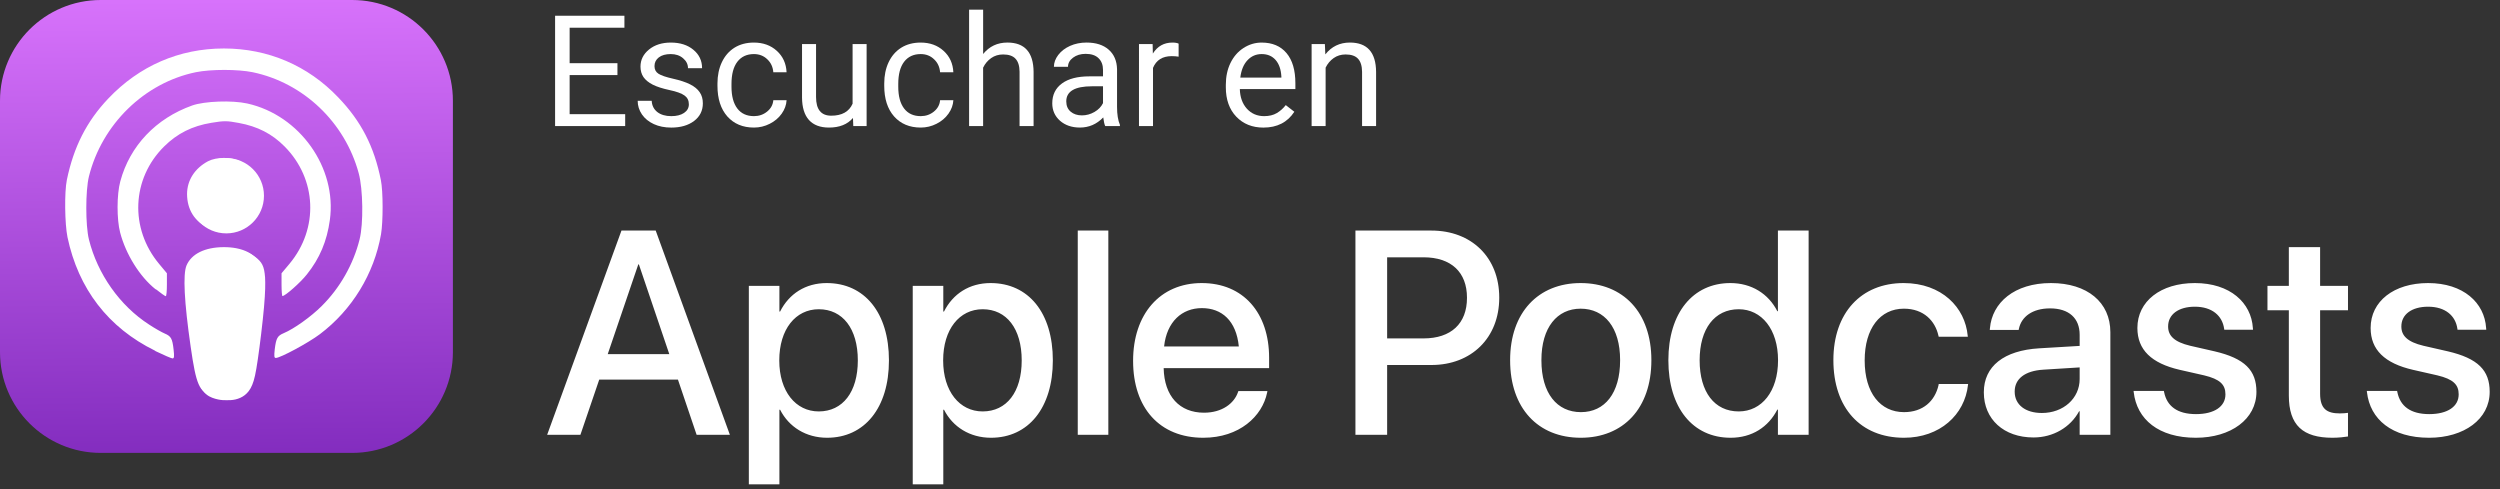
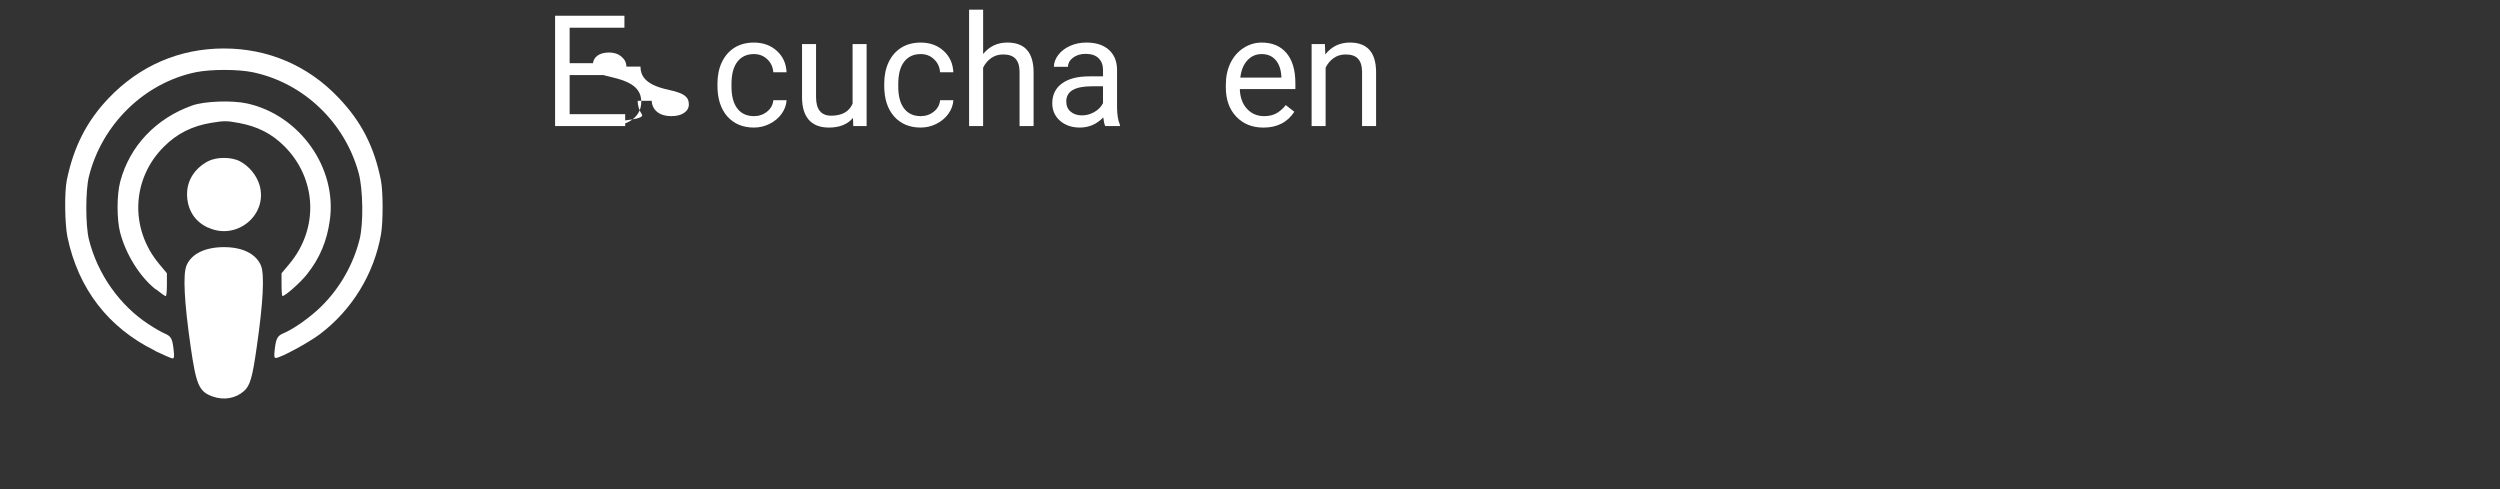
<svg xmlns="http://www.w3.org/2000/svg" xmlns:ns1="http://sodipodi.sourceforge.net/DTD/sodipodi-0.dtd" xmlns:ns2="http://www.inkscape.org/namespaces/inkscape" width="138" height="27" viewBox="0 0 138 27" fill="none" version="1.1" id="svg26" ns1:docname="apple_podcasts_531776240_ES.svg" ns2:version="1.1.2 (b8e25be833, 2022-02-05)">
  <rect x="0" y="0" width="138" height="27" fill="#333333" stroke="none" />
  <ns1:namedview id="namedview28" pagecolor="#ffffff" bordercolor="#666666" borderopacity="1.0" ns2:pageshadow="2" ns2:pageopacity="0.0" ns2:pagecheckerboard="0" showgrid="false" ns2:zoom="8.2681159" ns2:cx="76.256792" ns2:cy="5.2007011" ns2:window-width="1366" ns2:window-height="705" ns2:window-x="-8" ns2:window-y="-8" ns2:window-maximized="1" ns2:current-layer="svg26" />
  <g clip-path="url(#clip0_10_46742)" id="g10">
-     <path d="M19.438 0H5.562C2.49 0 0 2.49 0 5.562V19.438C0 22.51 2.49 25 5.562 25H19.438C22.51 25 25 22.51 25 19.438V5.562C25 2.49 22.51 0 19.438 0Z" fill="url(#paint0_linear_10_46742)" id="path2" />
    <path d="M11.736 21.887C10.99 21.621 10.83 21.258 10.524 19.134C10.168 16.665 10.091 15.137 10.296 14.652C10.57 14.011 11.312 13.647 12.349 13.642C13.378 13.638 14.127 14.006 14.402 14.652C14.608 15.136 14.531 16.665 14.175 19.134C13.933 20.859 13.8 21.295 13.466 21.588C13.008 21.994 12.358 22.107 11.742 21.888L11.736 21.887ZM8.55 19.354C5.975 18.087 4.325 15.944 3.725 13.092C3.575 12.357 3.55 10.601 3.691 9.926C4.066 8.113 4.783 6.696 5.975 5.442C7.691 3.632 9.9 2.676 12.358 2.676C14.791 2.676 16.991 3.615 18.666 5.371C19.942 6.696 20.658 8.098 21.025 9.946C21.15 10.561 21.15 12.237 21.033 12.929C20.65 15.116 19.433 17.107 17.658 18.446C17.025 18.924 15.475 19.759 15.225 19.759C15.133 19.759 15.125 19.664 15.166 19.28C15.242 18.663 15.316 18.535 15.666 18.388C16.225 18.155 17.175 17.478 17.758 16.893C18.767 15.893 19.508 14.585 19.85 13.21C20.067 12.352 20.041 10.443 19.8 9.56C19.041 6.752 16.75 4.568 13.941 3.985C13.125 3.818 11.642 3.818 10.816 3.985C7.975 4.568 5.625 6.86 4.908 9.743C4.716 10.527 4.716 12.435 4.908 13.218C5.383 15.127 6.616 16.877 8.233 17.918C8.55 18.127 8.933 18.343 9.091 18.41C9.441 18.56 9.516 18.685 9.583 19.302C9.625 19.677 9.616 19.785 9.525 19.785C9.466 19.785 9.041 19.602 8.591 19.385L8.55 19.354ZM8.583 15.964C7.716 15.272 6.95 14.046 6.633 12.842C6.441 12.116 6.441 10.734 6.641 10.009C7.166 8.052 8.608 6.536 10.608 5.823C11.291 5.582 12.808 5.527 13.65 5.713C16.55 6.359 18.608 9.263 18.208 12.144C18.05 13.305 17.65 14.258 16.942 15.144C16.591 15.592 15.742 16.342 15.591 16.342C15.566 16.342 15.541 16.059 15.541 15.714V15.084L15.975 14.567C17.608 12.611 17.491 9.877 15.708 8.084C15.017 7.386 14.216 6.976 13.183 6.787C12.517 6.663 12.375 6.663 11.675 6.778C10.612 6.952 9.789 7.363 9.058 8.087C7.266 9.862 7.15 12.609 8.783 14.567L9.213 15.084V15.717C9.213 16.067 9.186 16.351 9.151 16.351C9.118 16.351 8.876 16.184 8.618 15.976L8.583 15.964ZM11.475 12.562C10.733 12.217 10.333 11.566 10.325 10.717C10.325 9.955 10.75 9.29 11.483 8.901C11.95 8.656 12.775 8.656 13.242 8.902C13.75 9.167 14.166 9.679 14.325 10.214C14.808 11.857 13.066 13.297 11.492 12.562H11.475Z" fill="white" id="path4" />
-     <path d="M12.492 12.883C13.64 12.883 14.571 11.953 14.571 10.805C14.571 9.657 13.64 8.727 12.492 8.727C11.345 8.727 10.414 9.657 10.414 10.805C10.414 11.953 11.345 12.883 12.492 12.883Z" fill="white" id="path6" />
-     <path d="M12.69 13.688C12.834 13.707 13.12 13.744 13.386 13.829C13.652 13.912 13.894 14.043 14.082 14.178C14.265 14.311 14.399 14.449 14.482 14.617C14.566 14.786 14.607 14.986 14.632 15.313C14.649 15.642 14.649 16.097 14.574 16.947C14.499 17.794 14.349 19.037 14.232 19.832C14.116 20.633 14.032 20.983 13.924 21.241C13.816 21.508 13.674 21.683 13.515 21.808C13.357 21.933 13.174 22.008 12.999 22.049C12.824 22.091 12.665 22.091 12.515 22.091C12.366 22.091 12.224 22.091 12.032 22.049C11.841 22.008 11.591 21.933 11.407 21.782C11.216 21.633 11.091 21.416 10.991 21.133C10.89 20.849 10.816 20.508 10.716 19.824C10.616 19.141 10.482 18.124 10.399 17.349C10.316 16.574 10.282 16.041 10.275 15.682C10.267 15.324 10.284 15.147 10.325 14.974C10.367 14.807 10.434 14.649 10.525 14.516C10.617 14.383 10.737 14.266 10.859 14.174C10.978 14.082 11.101 14.016 11.247 13.964C11.392 13.906 11.566 13.856 11.78 13.814C11.997 13.773 12.247 13.731 12.376 13.714C12.504 13.695 12.504 13.695 12.647 13.714L12.69 13.688Z" fill="white" id="path8" />
  </g>
-   <path d="M30.203 24H32.039L33.078 20.953H37.422L38.453 24H40.289L36.195 12.727H34.305L30.203 24ZM35.234 14.594H35.266L36.945 19.547H33.547L35.234 14.594ZM41.336 26.734H43.023V22.617H43.062C43.547 23.57 44.492 24.164 45.656 24.164C47.719 24.164 49.07 22.516 49.07 19.898V19.891C49.07 17.266 47.727 15.625 45.633 15.625C44.461 15.625 43.555 16.219 43.062 17.195H43.023V15.781H41.336V26.734ZM45.195 22.711C43.922 22.711 43.016 21.602 43.016 19.898V19.891C43.016 18.18 43.914 17.07 45.195 17.07C46.516 17.07 47.352 18.141 47.352 19.891V19.898C47.352 21.633 46.523 22.711 45.195 22.711ZM50.383 26.734H52.07V22.617H52.109C52.594 23.57 53.539 24.164 54.703 24.164C56.766 24.164 58.117 22.516 58.117 19.898V19.891C58.117 17.266 56.773 15.625 54.68 15.625C53.508 15.625 52.602 16.219 52.109 17.195H52.07V15.781H50.383V26.734ZM54.242 22.711C52.969 22.711 52.062 21.602 52.062 19.898V19.891C52.062 18.18 52.961 17.07 54.242 17.07C55.562 17.07 56.398 18.141 56.398 19.891V19.898C56.398 21.633 55.57 22.711 54.242 22.711ZM59.492 24H61.18V12.727H59.492V24ZM66.422 24.164C68.414 24.164 69.68 22.977 69.945 21.672L69.961 21.586H68.359L68.336 21.648C68.125 22.266 67.461 22.781 66.461 22.781C65.117 22.781 64.266 21.875 64.234 20.32H70.055V19.75C70.055 17.281 68.641 15.625 66.336 15.625C64.031 15.625 62.547 17.344 62.547 19.914V19.922C62.547 22.516 64.008 24.164 66.422 24.164ZM66.344 17.008C67.445 17.008 68.242 17.703 68.383 19.125H64.258C64.406 17.75 65.25 17.008 66.344 17.008ZM74.82 24H76.57V20.148H79.016C81.227 20.148 82.758 18.641 82.758 16.438V16.422C82.758 14.211 81.227 12.727 79.016 12.727H74.82V24ZM78.578 14.203C80.102 14.203 80.977 15.023 80.977 16.43V16.445C80.977 17.859 80.102 18.68 78.578 18.68H76.57V14.203H78.578ZM87.258 24.164C89.609 24.164 91.156 22.539 91.156 19.891V19.875C91.156 17.242 89.594 15.625 87.25 15.625C84.914 15.625 83.359 17.25 83.359 19.875V19.891C83.359 22.531 84.898 24.164 87.258 24.164ZM87.266 22.75C85.945 22.75 85.086 21.711 85.086 19.891V19.875C85.086 18.078 85.953 17.039 87.25 17.039C88.57 17.039 89.43 18.078 89.43 19.875V19.891C89.43 21.703 88.586 22.75 87.266 22.75ZM95.531 24.164C96.711 24.164 97.617 23.57 98.109 22.609H98.141V24H99.836V12.727H98.141V17.18H98.109C97.617 16.211 96.68 15.625 95.516 15.625C93.453 15.625 92.094 17.266 92.094 19.883V19.891C92.094 22.508 93.438 24.164 95.531 24.164ZM95.977 22.711C94.641 22.711 93.82 21.641 93.82 19.891V19.883C93.82 18.148 94.648 17.07 95.977 17.07C97.242 17.07 98.148 18.18 98.148 19.883V19.891C98.148 21.602 97.25 22.711 95.977 22.711ZM105.102 24.164C107.078 24.164 108.453 22.898 108.633 21.25L108.641 21.195H107.016L107.008 21.258C106.805 22.148 106.141 22.75 105.102 22.75C103.797 22.75 102.93 21.695 102.93 19.898V19.891C102.93 18.133 103.781 17.039 105.094 17.039C106.195 17.039 106.82 17.719 107 18.523L107.016 18.586H108.625L108.617 18.531C108.477 16.984 107.195 15.625 105.078 15.625C102.734 15.625 101.203 17.273 101.203 19.875V19.883C101.203 22.516 102.703 24.164 105.102 24.164ZM112.25 24.148C113.336 24.148 114.289 23.586 114.766 22.703H114.797V24H116.492V18.336C116.492 16.688 115.219 15.625 113.211 15.625C111.188 15.625 109.961 16.711 109.844 18.125L109.836 18.211H111.43L111.445 18.141C111.586 17.484 112.188 17.023 113.164 17.023C114.211 17.023 114.797 17.57 114.797 18.477V19.094L112.562 19.227C110.617 19.344 109.508 20.219 109.508 21.648V21.664C109.508 23.141 110.609 24.148 112.25 24.148ZM111.211 21.625V21.609C111.211 20.914 111.773 20.469 112.789 20.406L114.797 20.281V20.922C114.797 21.992 113.898 22.797 112.711 22.797C111.805 22.797 111.211 22.344 111.211 21.625ZM121.211 24.164C123.148 24.164 124.555 23.133 124.555 21.633V21.625C124.555 20.445 123.914 19.781 122.234 19.391L120.898 19.086C120.016 18.875 119.68 18.531 119.68 18.023V18.016C119.68 17.359 120.25 16.93 121.156 16.93C122.109 16.93 122.672 17.43 122.773 18.148L122.781 18.203H124.367L124.359 18.109C124.273 16.711 123.102 15.625 121.156 15.625C119.266 15.625 117.984 16.633 117.984 18.102V18.109C117.984 19.305 118.758 20.055 120.32 20.414L121.664 20.719C122.547 20.93 122.844 21.234 122.844 21.766V21.773C122.844 22.438 122.234 22.859 121.219 22.859C120.18 22.859 119.617 22.414 119.461 21.656L119.445 21.578H117.773L117.781 21.648C117.953 23.148 119.156 24.164 121.211 24.164ZM128.75 24.164C129.094 24.164 129.414 24.125 129.609 24.094V22.789C129.484 22.805 129.336 22.82 129.156 22.82C128.445 22.82 128.07 22.57 128.07 21.734V17.125H129.609V15.781H128.07V13.641H126.344V15.781H125.164V17.125H126.344V21.836C126.344 23.477 127.125 24.164 128.75 24.164ZM134.086 24.164C136.023 24.164 137.43 23.133 137.43 21.633V21.625C137.43 20.445 136.789 19.781 135.109 19.391L133.773 19.086C132.891 18.875 132.555 18.531 132.555 18.023V18.016C132.555 17.359 133.125 16.93 134.031 16.93C134.984 16.93 135.547 17.43 135.648 18.148L135.656 18.203H137.242L137.234 18.109C137.148 16.711 135.977 15.625 134.031 15.625C132.141 15.625 130.859 16.633 130.859 18.102V18.109C130.859 19.305 131.633 20.055 133.195 20.414L134.539 20.719C135.422 20.93 135.719 21.234 135.719 21.766V21.773C135.719 22.438 135.109 22.859 134.094 22.859C133.055 22.859 132.492 22.414 132.336 21.656L132.32 21.578H130.648L130.656 21.648C130.828 23.148 132.031 24.164 134.086 24.164Z" fill="white" id="path14" style="fill:#ffffff" />
  <defs id="defs24">
    <linearGradient id="paint0_linear_10_46742" x1="12.474" y1="25.317" x2="12.262" y2="-1.17189e-06" gradientUnits="userSpaceOnUse">
      <stop stop-color="#822CBE" id="stop16" />
      <stop offset="1" stop-color="#D772FB" id="stop18" />
    </linearGradient>
    <clipPath id="clip0_10_46742">
      <rect width="25" height="25" fill="white" id="rect21" />
    </clipPath>
  </defs>
  <g aria-label="Escuchar en " id="text1991" style="font-size:8.566px;line-height:1.25;fill:#ffffff;stroke-width:0.214">
    <path d="M 34.468,0.869 V 1.53 H 31.444 v 1.958 h 2.639 V 4.144 H 31.444 v 2.158 h 3.066 V 6.959 H 30.641 V 0.869 Z" style="font-family:Araboto-Normal;-inkscape-font-specification:Araboto-Normal;fill:#ffffff" id="path4885" />
-     <path d="m 35.974,5.566 q 0.021,0.389 0.31,0.619 0.293,0.226 0.77,0.226 0.439,0 0.703,-0.176 0.268,-0.18 0.268,-0.477 0,-0.314 -0.238,-0.485 Q 37.55,5.098 36.961,4.972 36.375,4.847 36.028,4.671 35.685,4.495 35.518,4.253 35.355,4.01 35.355,3.676 q 0,-0.556 0.468,-0.941 0.473,-0.385 1.205,-0.385 0.77,0 1.246,0.397 0.481,0.397 0.481,1.016 h -0.778 q 0,-0.318 -0.272,-0.548 -0.268,-0.23 -0.678,-0.23 -0.422,0 -0.661,0.184 -0.238,0.184 -0.238,0.481 0,0.28 0.222,0.422 0.222,0.142 0.799,0.272 0.581,0.13 0.941,0.31 0.36,0.18 0.531,0.435 0.176,0.251 0.176,0.615 0,0.606 -0.485,0.975 -0.485,0.364 -1.259,0.364 -0.544,0 -0.962,-0.192 Q 35.672,6.658 35.434,6.315 35.2,5.968 35.2,5.566 Z" style="font-family:Araboto-Normal;-inkscape-font-specification:Araboto-Normal;fill:#ffffff" id="path4887" />
+     <path d="m 35.974,5.566 q 0.021,0.389 0.31,0.619 0.293,0.226 0.77,0.226 0.439,0 0.703,-0.176 0.268,-0.18 0.268,-0.477 0,-0.314 -0.238,-0.485 Q 37.55,5.098 36.961,4.972 36.375,4.847 36.028,4.671 35.685,4.495 35.518,4.253 35.355,4.01 35.355,3.676 h -0.778 q 0,-0.318 -0.272,-0.548 -0.268,-0.23 -0.678,-0.23 -0.422,0 -0.661,0.184 -0.238,0.184 -0.238,0.481 0,0.28 0.222,0.422 0.222,0.142 0.799,0.272 0.581,0.13 0.941,0.31 0.36,0.18 0.531,0.435 0.176,0.251 0.176,0.615 0,0.606 -0.485,0.975 -0.485,0.364 -1.259,0.364 -0.544,0 -0.962,-0.192 Q 35.672,6.658 35.434,6.315 35.2,5.968 35.2,5.566 Z" style="font-family:Araboto-Normal;-inkscape-font-specification:Araboto-Normal;fill:#ffffff" id="path4887" />
    <path d="M 39.604,4.738 V 4.608 q 0,-0.661 0.243,-1.175 0.243,-0.514 0.694,-0.799 0.456,-0.284 1.075,-0.284 0.761,0 1.263,0.456 0.506,0.456 0.54,1.184 H 42.687 Q 42.653,3.55 42.352,3.27 42.055,2.985 41.616,2.985 q -0.59,0 -0.916,0.427 -0.322,0.422 -0.322,1.226 v 0.146 q 0,0.782 0.322,1.205 0.322,0.422 0.92,0.422 0.414,0 0.724,-0.251 0.31,-0.251 0.343,-0.627 h 0.732 q -0.021,0.389 -0.268,0.74 -0.247,0.351 -0.661,0.56 -0.41,0.209 -0.87,0.209 -0.924,0 -1.472,-0.615 -0.544,-0.619 -0.544,-1.69 z" style="font-family:Araboto-Normal;-inkscape-font-specification:Araboto-Normal;fill:#ffffff" id="path4889" />
    <path d="M 44.272,5.378 V 2.433 h 0.774 v 2.924 q 0,1.029 0.837,1.029 0.887,0 1.18,-0.661 v -3.292 h 0.774 v 4.526 h -0.736 l -0.017,-0.448 q -0.452,0.531 -1.326,0.531 -0.724,0 -1.104,-0.418 Q 44.276,6.202 44.272,5.378 Z" style="font-family:Araboto-Normal;-inkscape-font-specification:Araboto-Normal;fill:#ffffff" id="path4891" />
    <path d="M 48.81,4.738 V 4.608 q 0,-0.661 0.243,-1.175 0.243,-0.514 0.694,-0.799 0.456,-0.284 1.075,-0.284 0.761,0 1.263,0.456 0.506,0.456 0.54,1.184 H 51.893 Q 51.859,3.55 51.558,3.27 51.261,2.985 50.822,2.985 q -0.59,0 -0.916,0.427 -0.322,0.422 -0.322,1.226 v 0.146 q 0,0.782 0.322,1.205 0.322,0.422 0.92,0.422 0.414,0 0.724,-0.251 0.31,-0.251 0.343,-0.627 h 0.732 q -0.021,0.389 -0.268,0.74 -0.247,0.351 -0.661,0.56 -0.41,0.209 -0.87,0.209 -0.924,0 -1.472,-0.615 Q 48.81,5.809 48.81,4.738 Z" style="font-family:Araboto-Normal;-inkscape-font-specification:Araboto-Normal;fill:#ffffff" id="path4893" />
    <path d="M 54.269,0.534 V 2.981 q 0.514,-0.632 1.338,-0.632 1.435,0 1.447,1.619 v 2.991 h -0.774 V 3.964 q -0.004,-0.489 -0.226,-0.724 -0.217,-0.234 -0.682,-0.234 -0.376,0 -0.661,0.201 -0.284,0.201 -0.443,0.527 v 3.225 h -0.774 V 0.534 Z" style="font-family:Araboto-Normal;-inkscape-font-specification:Araboto-Normal;fill:#ffffff" id="path4895" />
    <path d="M 58.623,4.604 Q 59.158,4.215 60.133,4.215 h 0.753 V 3.86 q 0,-0.406 -0.243,-0.644 -0.243,-0.243 -0.715,-0.243 -0.414,0 -0.694,0.209 -0.28,0.209 -0.28,0.506 h -0.778 q 0,-0.339 0.238,-0.653 0.243,-0.318 0.653,-0.502 0.414,-0.184 0.908,-0.184 0.782,0 1.226,0.393 0.443,0.389 0.46,1.075 v 2.083 q 0,0.623 0.159,0.991 v 0.067 h -0.811 q -0.067,-0.134 -0.109,-0.477 -0.54,0.56 -1.288,0.56 -0.669,0 -1.1,-0.376 -0.427,-0.381 -0.427,-0.962 0,-0.707 0.54,-1.1 z m 0.477,1.56 q 0.243,0.205 0.623,0.205 0.364,0 0.69,-0.188 0.326,-0.188 0.473,-0.489 V 4.763 h -0.606 q -1.422,0 -1.422,0.832 0,0.364 0.243,0.569 z" style="font-family:Araboto-Normal;-inkscape-font-specification:Araboto-Normal;fill:#ffffff" id="path4897" />
-     <path d="m 63.625,2.433 0.013,0.523 q 0.381,-0.606 1.079,-0.606 0.226,0 0.343,0.059 v 0.719 q -0.176,-0.029 -0.381,-0.029 -0.761,0 -1.033,0.648 v 3.212 h -0.774 V 2.433 Z" style="font-family:Araboto-Normal;-inkscape-font-specification:Araboto-Normal;fill:#ffffff" id="path4899" />
    <path d="M 67.666,4.822 V 4.679 q 0,-0.673 0.255,-1.2 0.259,-0.531 0.719,-0.828 0.464,-0.301 1.004,-0.301 0.883,0 1.372,0.581 0.489,0.581 0.489,1.665 V 4.918 h -3.066 q 0.017,0.669 0.389,1.083 0.376,0.41 0.954,0.41 0.41,0 0.694,-0.167 0.284,-0.167 0.498,-0.443 l 0.473,0.368 q -0.569,0.874 -1.707,0.874 -0.92,0 -1.497,-0.602 -0.577,-0.606 -0.577,-1.619 z M 70.732,4.282 V 4.224 Q 70.698,3.634 70.414,3.312 70.129,2.985 69.644,2.985 q -0.468,0 -0.786,0.343 -0.318,0.339 -0.393,0.954 z" style="font-family:Araboto-Normal;-inkscape-font-specification:Araboto-Normal;fill:#ffffff" id="path4901" />
    <path d="m 73.133,2.433 0.025,0.569 q 0.519,-0.653 1.355,-0.653 1.435,0 1.447,1.619 V 6.959 H 75.186 V 3.964 q -0.004,-0.489 -0.226,-0.724 -0.217,-0.234 -0.682,-0.234 -0.376,0 -0.661,0.201 -0.284,0.201 -0.443,0.527 V 6.959 H 72.401 V 2.433 Z" style="font-family:Araboto-Normal;-inkscape-font-specification:Araboto-Normal;fill:#ffffff" id="path4903" />
  </g>
</svg>